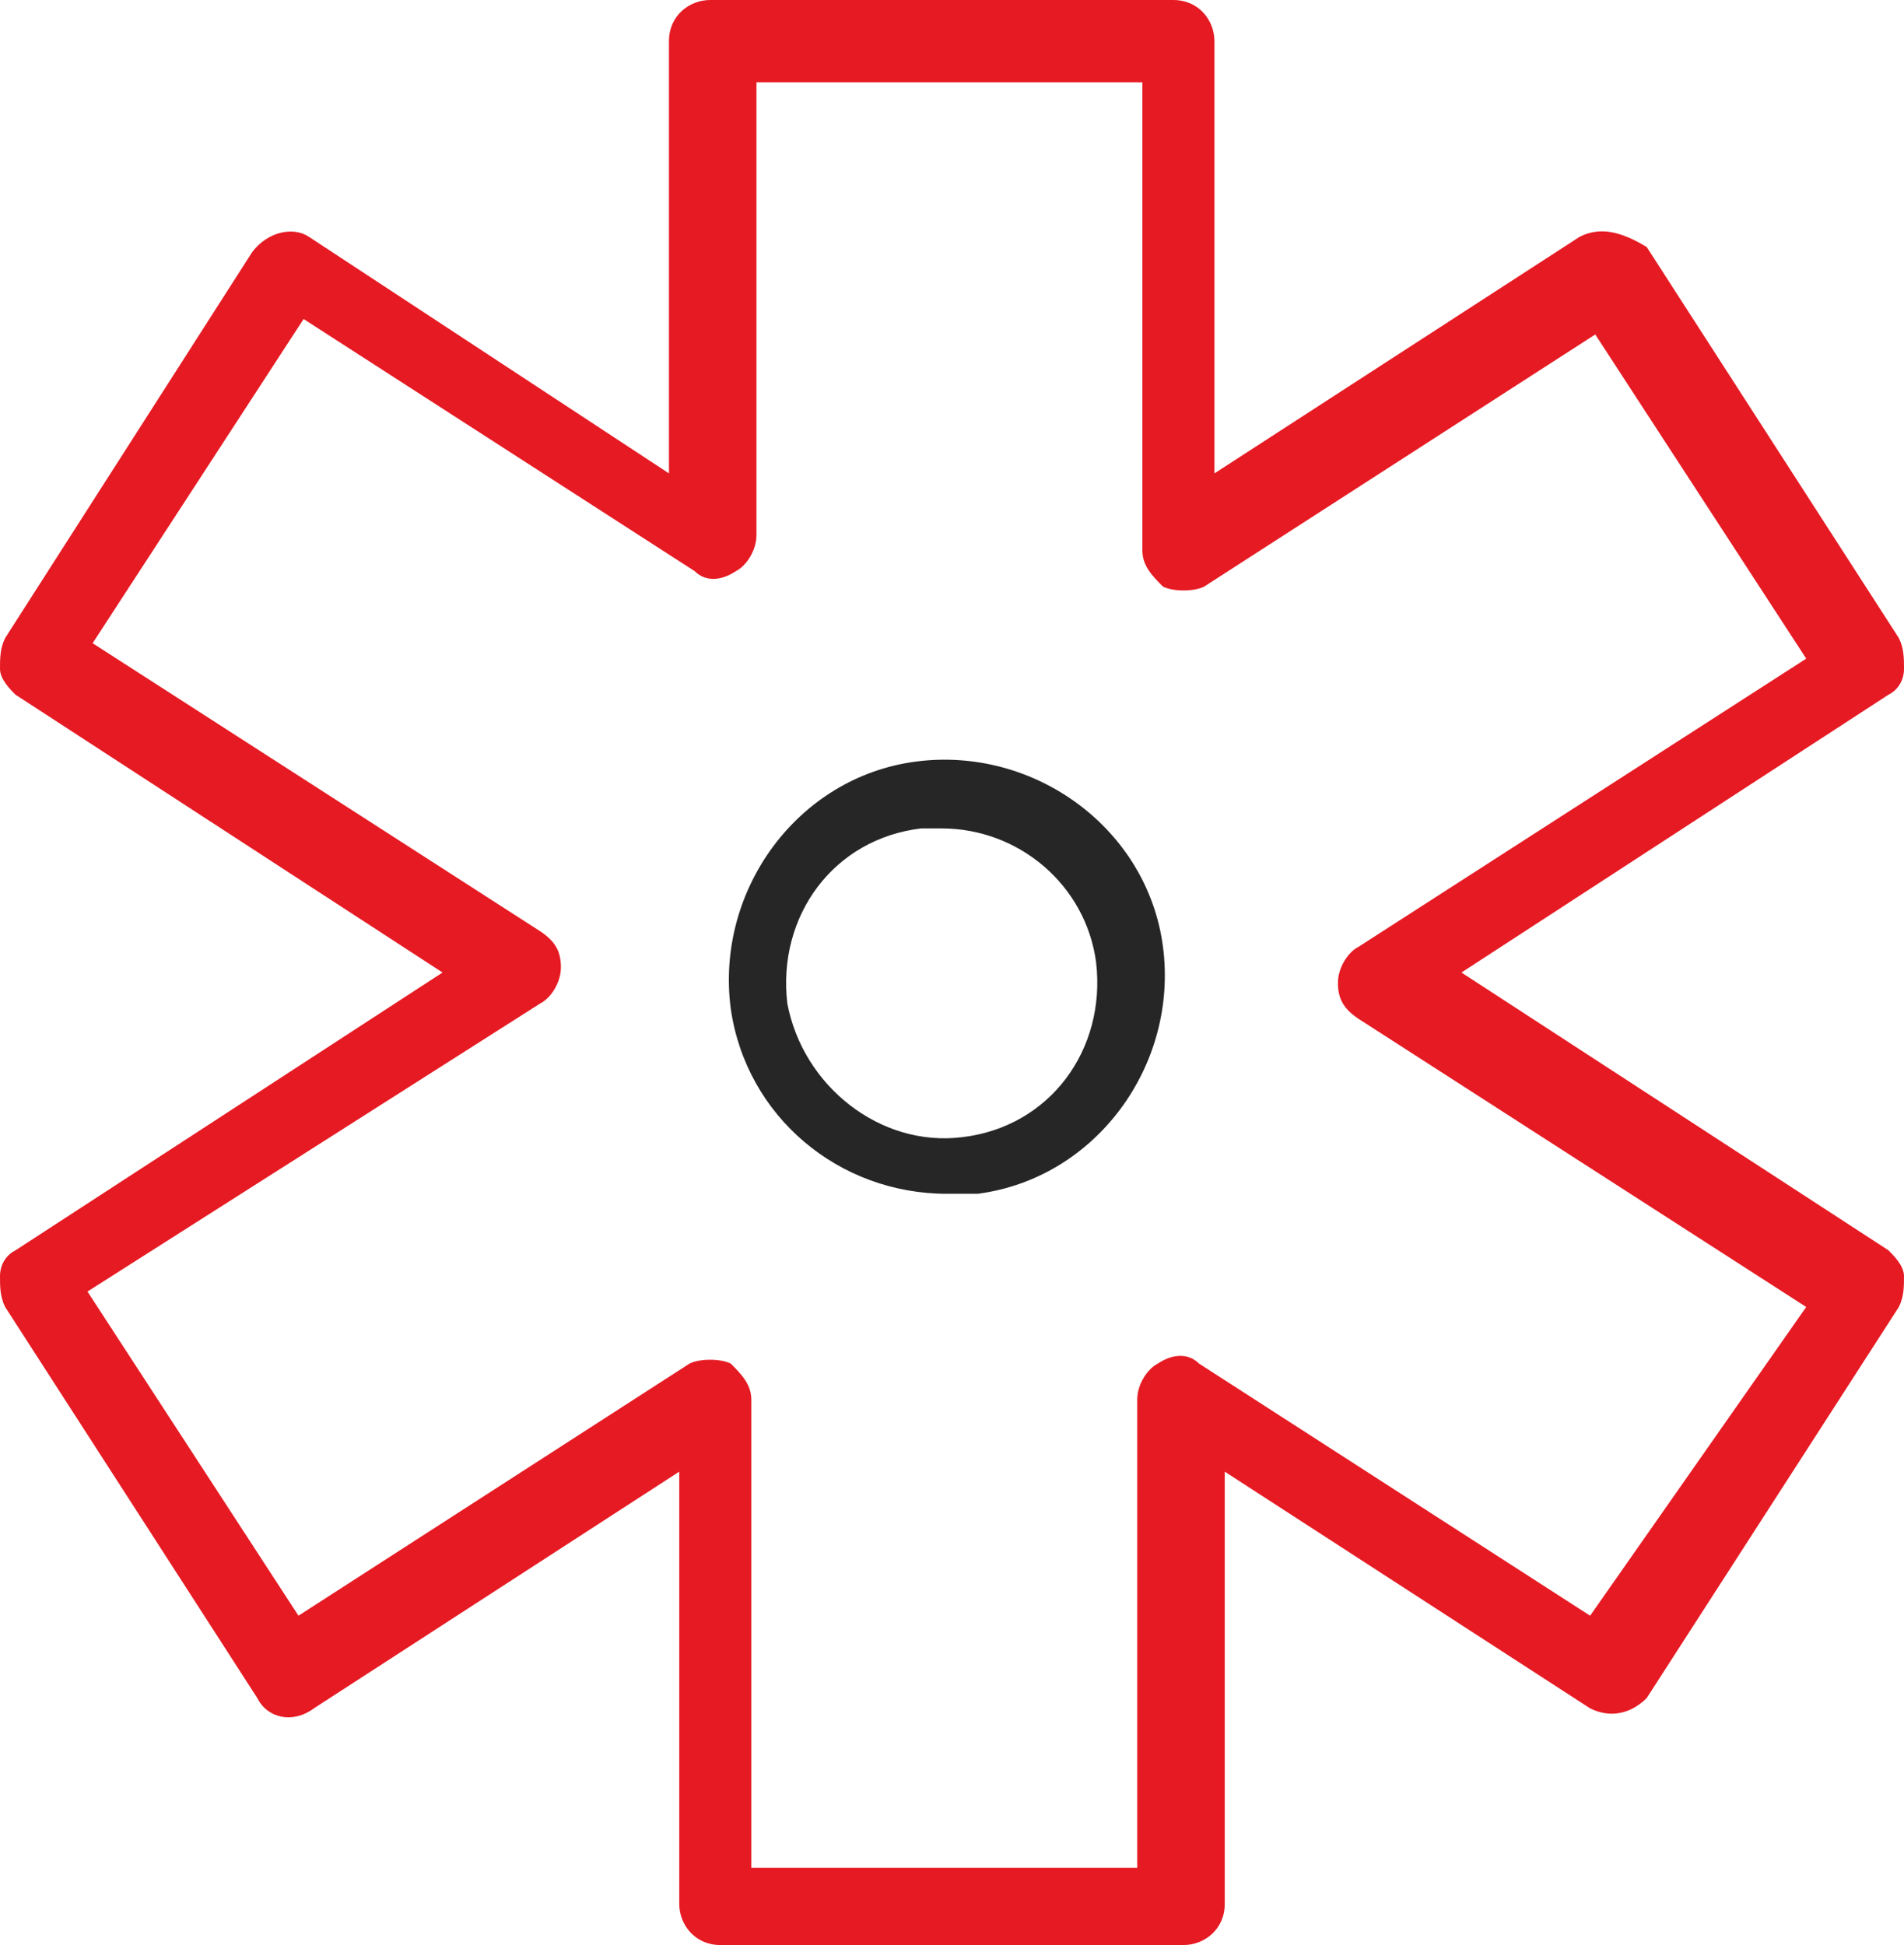
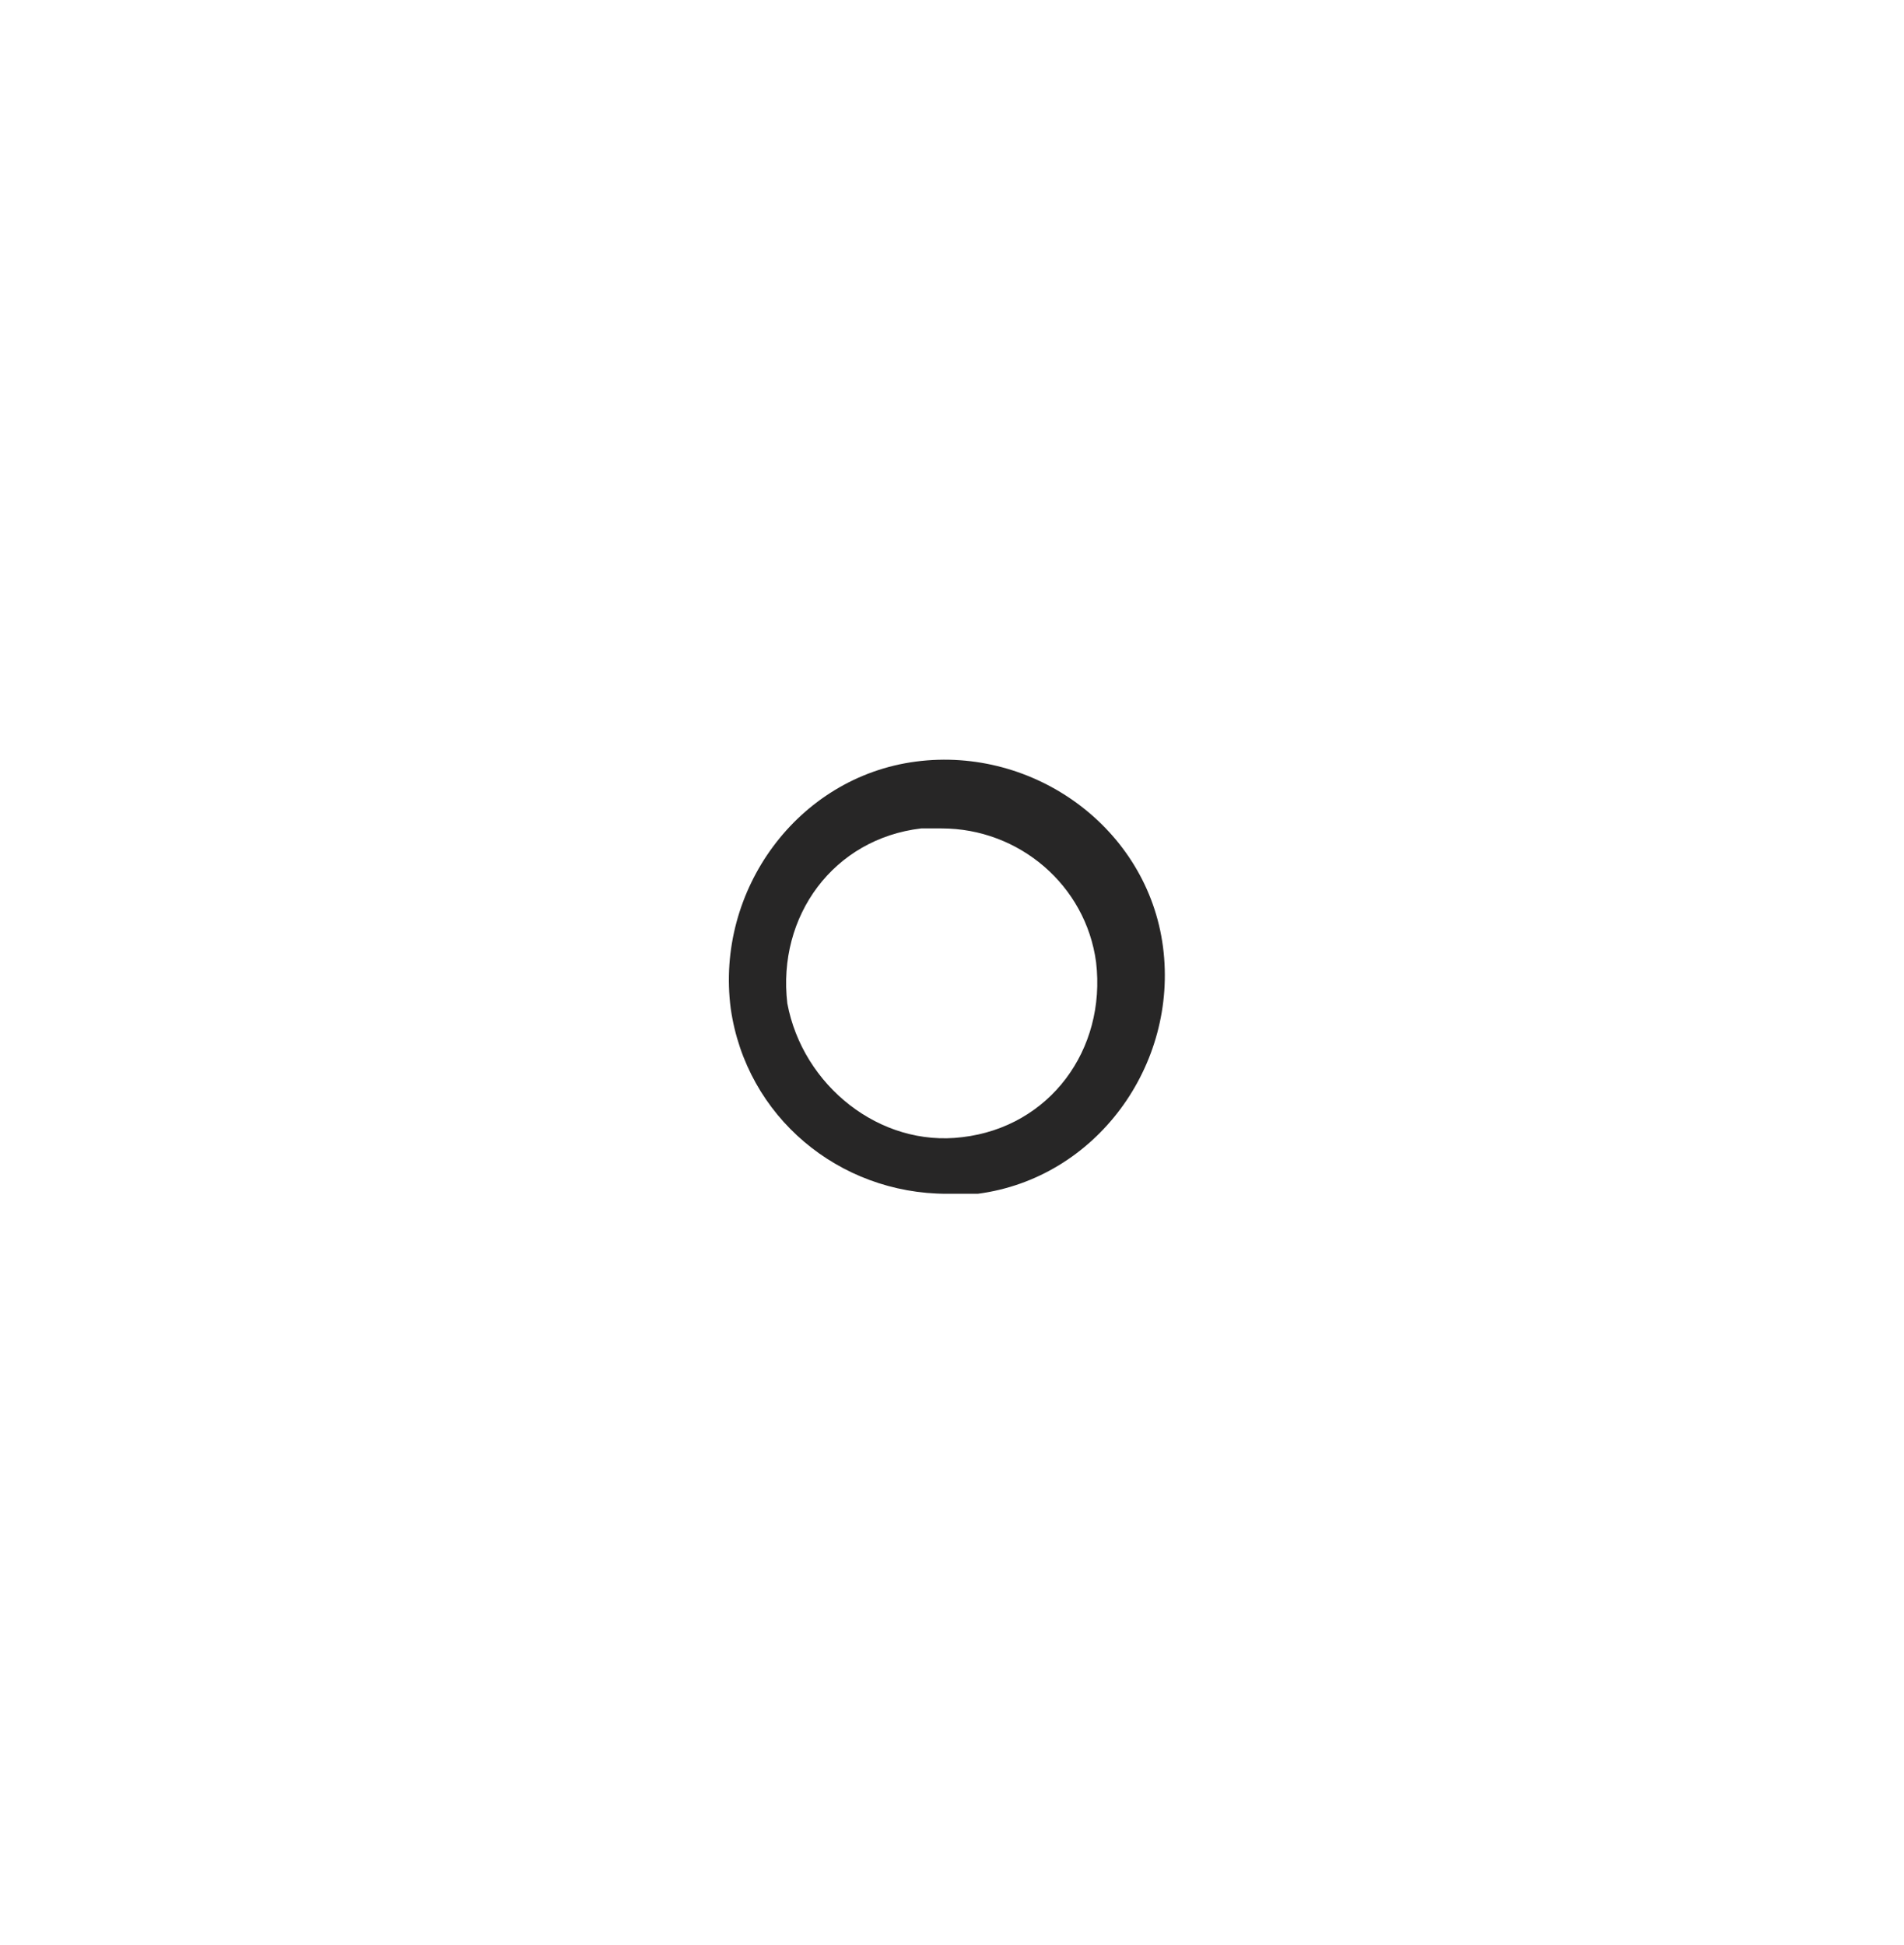
<svg xmlns="http://www.w3.org/2000/svg" width="105.434" height="107.714" viewBox="1086.283 3765 105.434 107.714">
  <g data-name="sluzby-3">
    <g data-name="XMLID_43920_">
-       <path d="M1086.283 3835.67c0 .57 0 1.139.285 1.709l13.963 21.657c.57 1.14 1.994 1.424 3.134.57l20.232-13.108v23.936c0 1.14.855 2.28 2.28 2.28h25.646c1.14 0 2.28-.855 2.28-2.28v-23.936l20.232 13.108c1.14.57 2.28.284 3.134-.57l13.963-21.657c.285-.57.285-1.14.285-1.71 0-.57-.57-1.14-.855-1.425l-23.651-15.387 23.651-15.388c.57-.285.855-.855.855-1.425 0-.57 0-1.14-.285-1.71l-13.963-21.656c-1.425-.855-2.564-1.14-3.704-.57l-20.232 13.108v-23.936c0-1.14-.855-2.28-2.28-2.28h-25.646c-1.14 0-2.28.855-2.28 2.28v23.936l-19.947-13.108c-.855-.57-2.28-.285-3.134.855l-13.678 21.372c-.285.57-.285 1.14-.285 1.71 0 .57.57 1.14.855 1.424l23.651 15.388-23.651 15.387c-.57.285-.855.855-.855 1.425Zm29.92-15.103c.57-.285 1.14-1.14 1.14-1.995 0-.855-.285-1.425-1.14-1.995l-24.791-15.957 11.683-17.953 21.657 13.963c.57.57 1.425.57 2.28 0 .57-.285 1.14-1.14 1.14-1.995v-25.076h21.371v25.931c0 .855.57 1.425 1.14 1.995.57.285 1.71.285 2.28 0l21.657-13.963 11.683 17.952-24.791 15.958c-.57.285-1.14 1.14-1.14 1.995 0 .855.285 1.424 1.14 1.994l24.79 15.958-11.967 17.097-21.657-13.963c-.57-.57-1.425-.57-2.28 0-.57.285-1.14 1.14-1.14 1.995v25.931h-21.371v-25.93c0-.856-.57-1.426-1.14-1.996-.57-.284-1.71-.284-2.28 0l-21.657 13.963-11.683-17.952 25.076-15.957Z" fill="#e61a23" fill-rule="evenodd" data-name="XMLID_43921_" />
-     </g>
-     <path d="M1140.425 3831.11c6.554-.855 11.113-7.124 10.258-13.678-.855-6.554-7.124-11.113-13.678-10.258-6.554.854-11.113 7.123-10.258 13.677.855 5.985 5.984 10.259 11.968 10.259h1.71Zm-10.544-10.543c-.57-4.845 2.565-9.12 7.41-9.689h1.139c4.274 0 7.979 3.135 8.549 7.409.57 4.844-2.565 9.118-7.41 9.688-4.559.57-8.833-2.85-9.688-7.408Z" fill="#272626" fill-rule="evenodd" data-name="XMLID_44883_" />
+       </g>
+     <path d="M1140.425 3831.11c6.554-.855 11.113-7.124 10.258-13.678-.855-6.554-7.124-11.113-13.678-10.258-6.554.854-11.113 7.123-10.258 13.677.855 5.985 5.984 10.259 11.968 10.259h1.71Zm-10.544-10.543c-.57-4.845 2.565-9.12 7.41-9.689h1.139c4.274 0 7.979 3.135 8.549 7.409.57 4.844-2.565 9.118-7.41 9.688-4.559.57-8.833-2.85-9.688-7.408" fill="#272626" fill-rule="evenodd" data-name="XMLID_44883_" />
  </g>
</svg>